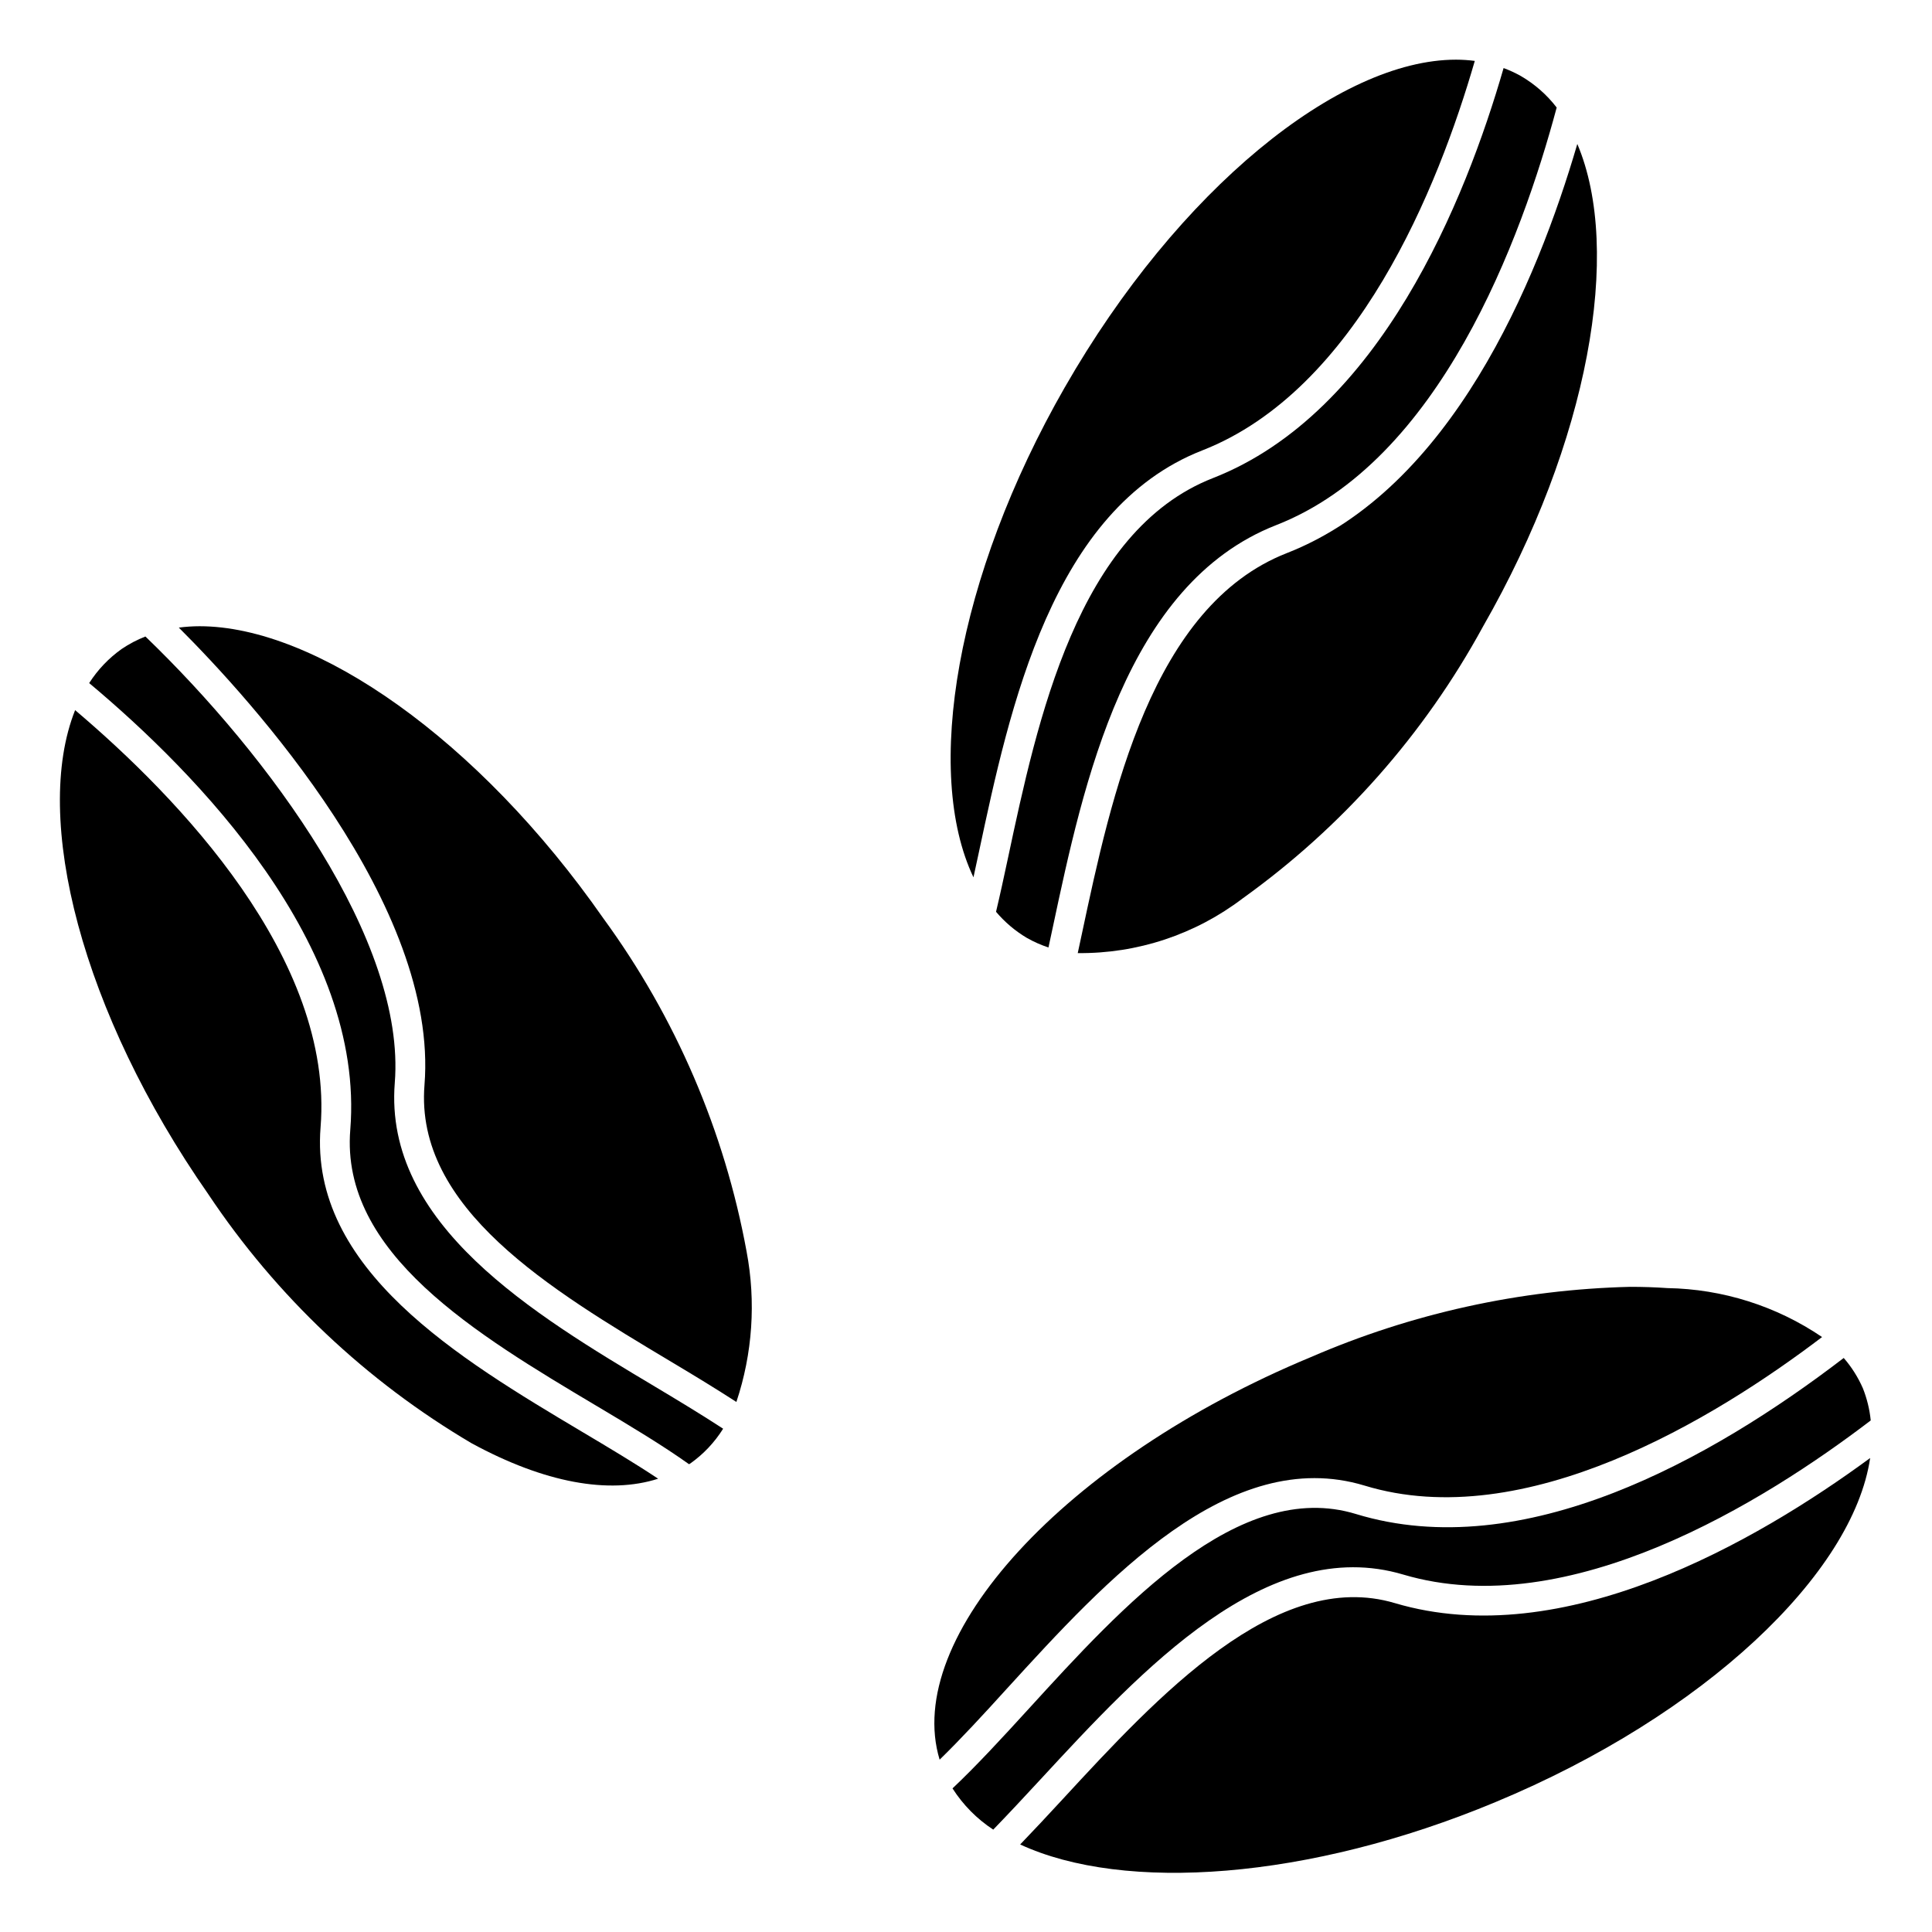
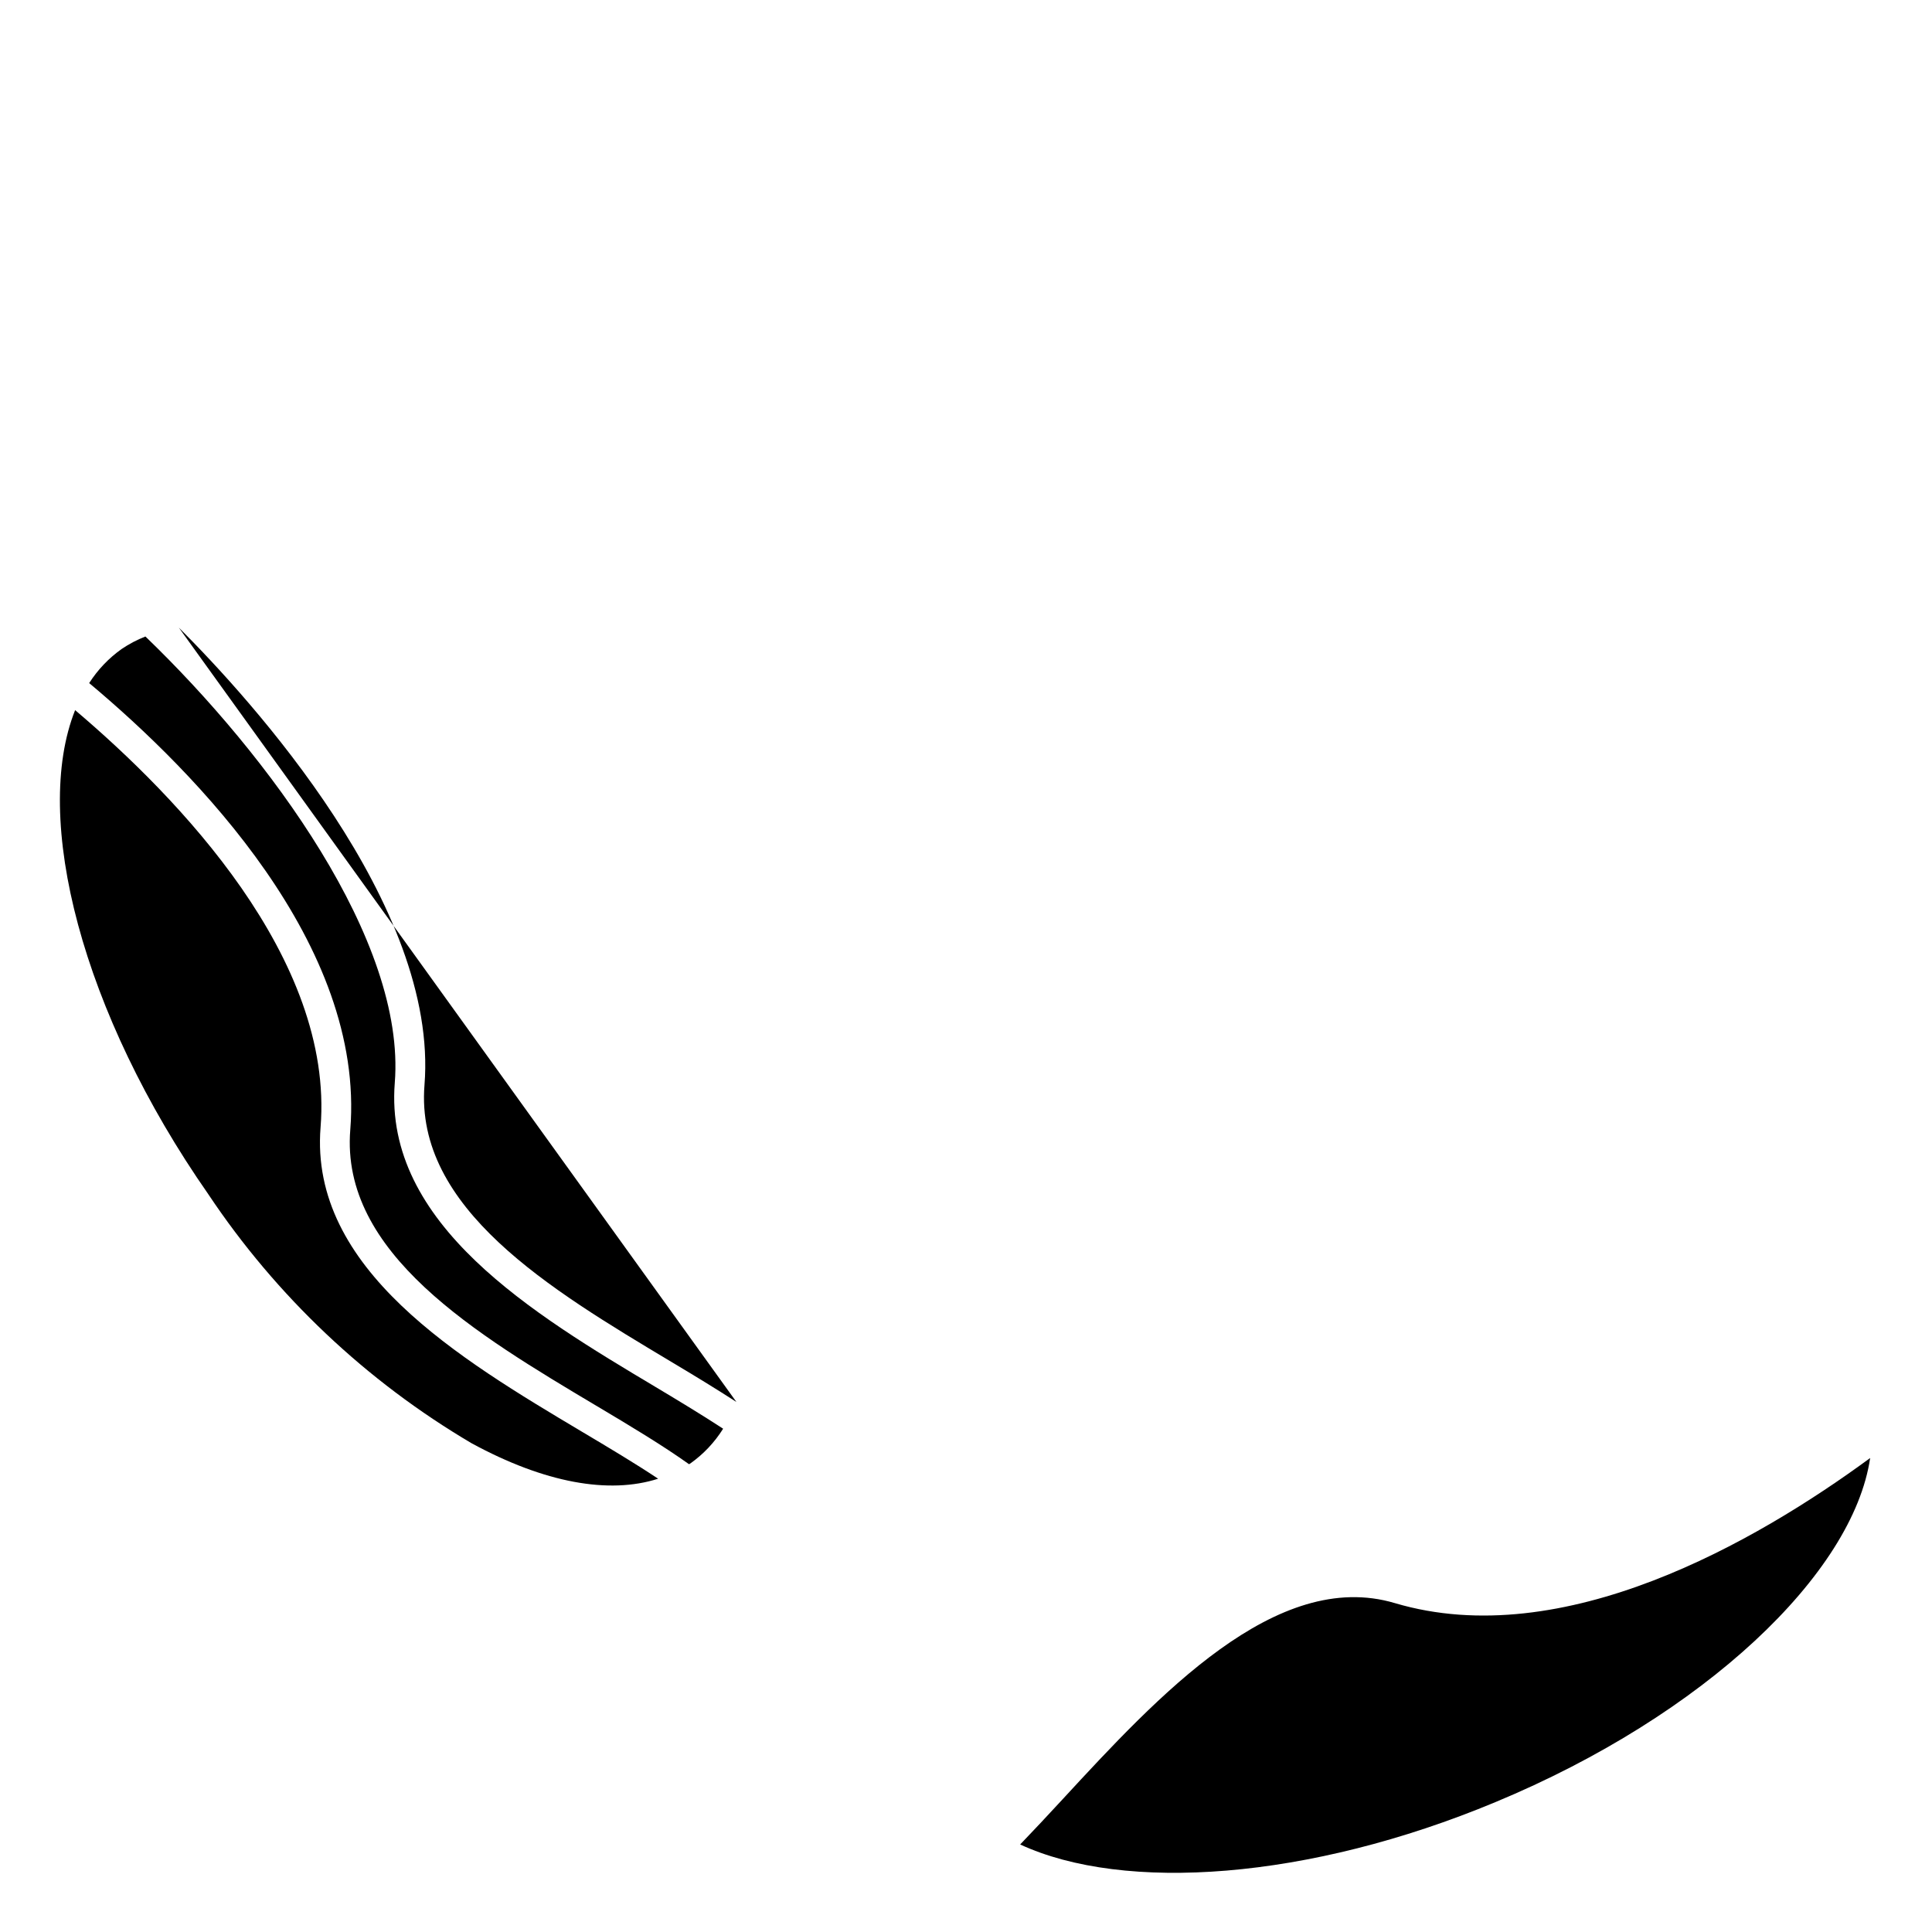
<svg xmlns="http://www.w3.org/2000/svg" fill="#000000" width="800px" height="800px" version="1.1" viewBox="144 144 512 512">
  <g>
-     <path d="m410.9 591.44c26.254-28.773 58.938-64.551 94.699-53.75 42.508 12.973 92.805-17.719 121.27-39.359-12.113-8.223-26.363-12.73-41-12.973-3.219-0.227-6.519-0.332-9.879-0.332-29.164 0.711-57.914 7.047-84.68 18.656-65.242 27.121-108.13 74.227-98.297 106.65 5.598-5.457 11.598-11.957 17.887-18.895z" />
-     <path d="m503.31 545.22c-30.984-9.445-61.828 24.402-86.594 51.523-7.148 7.832-13.926 15.199-20.293 21.199 2.785 4.363 6.461 8.086 10.793 10.926 4.047-4.172 8.227-8.66 12.594-13.383 26.766-28.945 59.984-64.961 96.102-54.199 43.887 12.988 95.738-19.398 123.85-40.855-0.293-2.918-0.992-5.777-2.07-8.504-1.277-2.926-2.992-5.644-5.086-8.051-35.117 26.906-85.027 54.859-129.3 41.344z" />
    <path d="m639.61 530.39c-30.219 22.184-81.316 51.695-125.95 38.453-31.402-9.352-62.828 24.648-88.07 51.996-3.871 4.195-7.598 8.18-11.234 11.965 27.551 12.754 76.359 9.445 125.95-11.227 55.438-23.047 94.766-60.527 99.305-91.188z" />
-     <path d="m191.39 310.32c19.059 19.027 68.934 73.676 65.102 121.23-2.606 32.684 33.41 54.199 65.18 73.211 6.234 3.715 12.043 7.258 17.477 10.77v-0.004c4.289-12.832 5.219-26.551 2.707-39.848-5.844-31.906-18.812-62.082-37.941-88.277-33.109-47.469-76.242-77.445-107.02-77.445-1.84 0.004-3.68 0.125-5.508 0.363z" />
-     <path d="m426.2 246.61c-28.82 50.277-37.438 102.09-24.223 129.89 0.473-2.172 0.945-4.359 1.434-6.629 8.18-38.359 19.422-90.938 59.16-106.49 41.094-16.059 62.598-69.832 72.266-103.24-1.652-0.215-3.312-0.324-4.977-0.328-31.055 0-73.629 34.398-103.66 86.805z" />
-     <path d="m430.7 391.52-1.086 5.062c15.773 0.168 31.152-4.934 43.699-14.492 26.367-18.895 48.129-43.5 63.66-71.98 28.184-49.168 37-99.762 25.031-127.96-10.73 36.754-33.543 91.441-76.988 108.43-35.809 14.02-46.5 64.258-54.316 100.94z" />
-     <path d="m547.05 164.15c-1.469-0.824-3-1.531-4.582-2.117-10.043 34.863-32.715 91.355-77.043 108.67-35.824 14.012-46.523 64.164-54.316 100.76-1.07 5-2.086 9.723-3.148 14.168v0.004c2.312 2.734 5.062 5.07 8.141 6.902 1.828 1.043 3.754 1.895 5.754 2.551l1.125-5.234c8.18-38.43 19.383-91.07 59.16-106.67 43.352-16.887 65.062-75.816 74.398-110.69-2.59-3.371-5.812-6.207-9.488-8.344z" />
+     <path d="m191.39 310.32c19.059 19.027 68.934 73.676 65.102 121.23-2.606 32.684 33.41 54.199 65.18 73.211 6.234 3.715 12.043 7.258 17.477 10.77v-0.004z" />
    <path d="m269.02 526.5c19.27 10.477 36.352 13.562 49.391 9.375-6.055-4.039-13.027-8.195-20.301-12.523-32.156-19.16-72.18-42.996-69.156-80.609 3.606-44.699-37.785-87.441-65.047-110.55-11.414 28.652 1.73 80.184 35.312 128.31v0.004c18 26.973 41.863 49.535 69.801 65.996z" />
    <path d="m302.12 516.59c8.965 5.336 17.406 10.406 24.48 15.438 0.102-0.07 0.211-0.102 0.309-0.172 3.496-2.469 6.461-5.606 8.73-9.234-5.512-3.598-11.547-7.258-18.02-11.125-32.07-19.16-71.98-43.012-68.996-80.559 2.981-37.551-33.316-86.703-66.086-118.26-2.219 0.863-4.328 1.977-6.301 3.312-3.422 2.43-6.344 5.5-8.602 9.035 28.457 23.82 73.133 69.414 69.195 118.35-2.668 32.734 33.441 54.242 65.289 73.219z" />
  </g>
</svg>